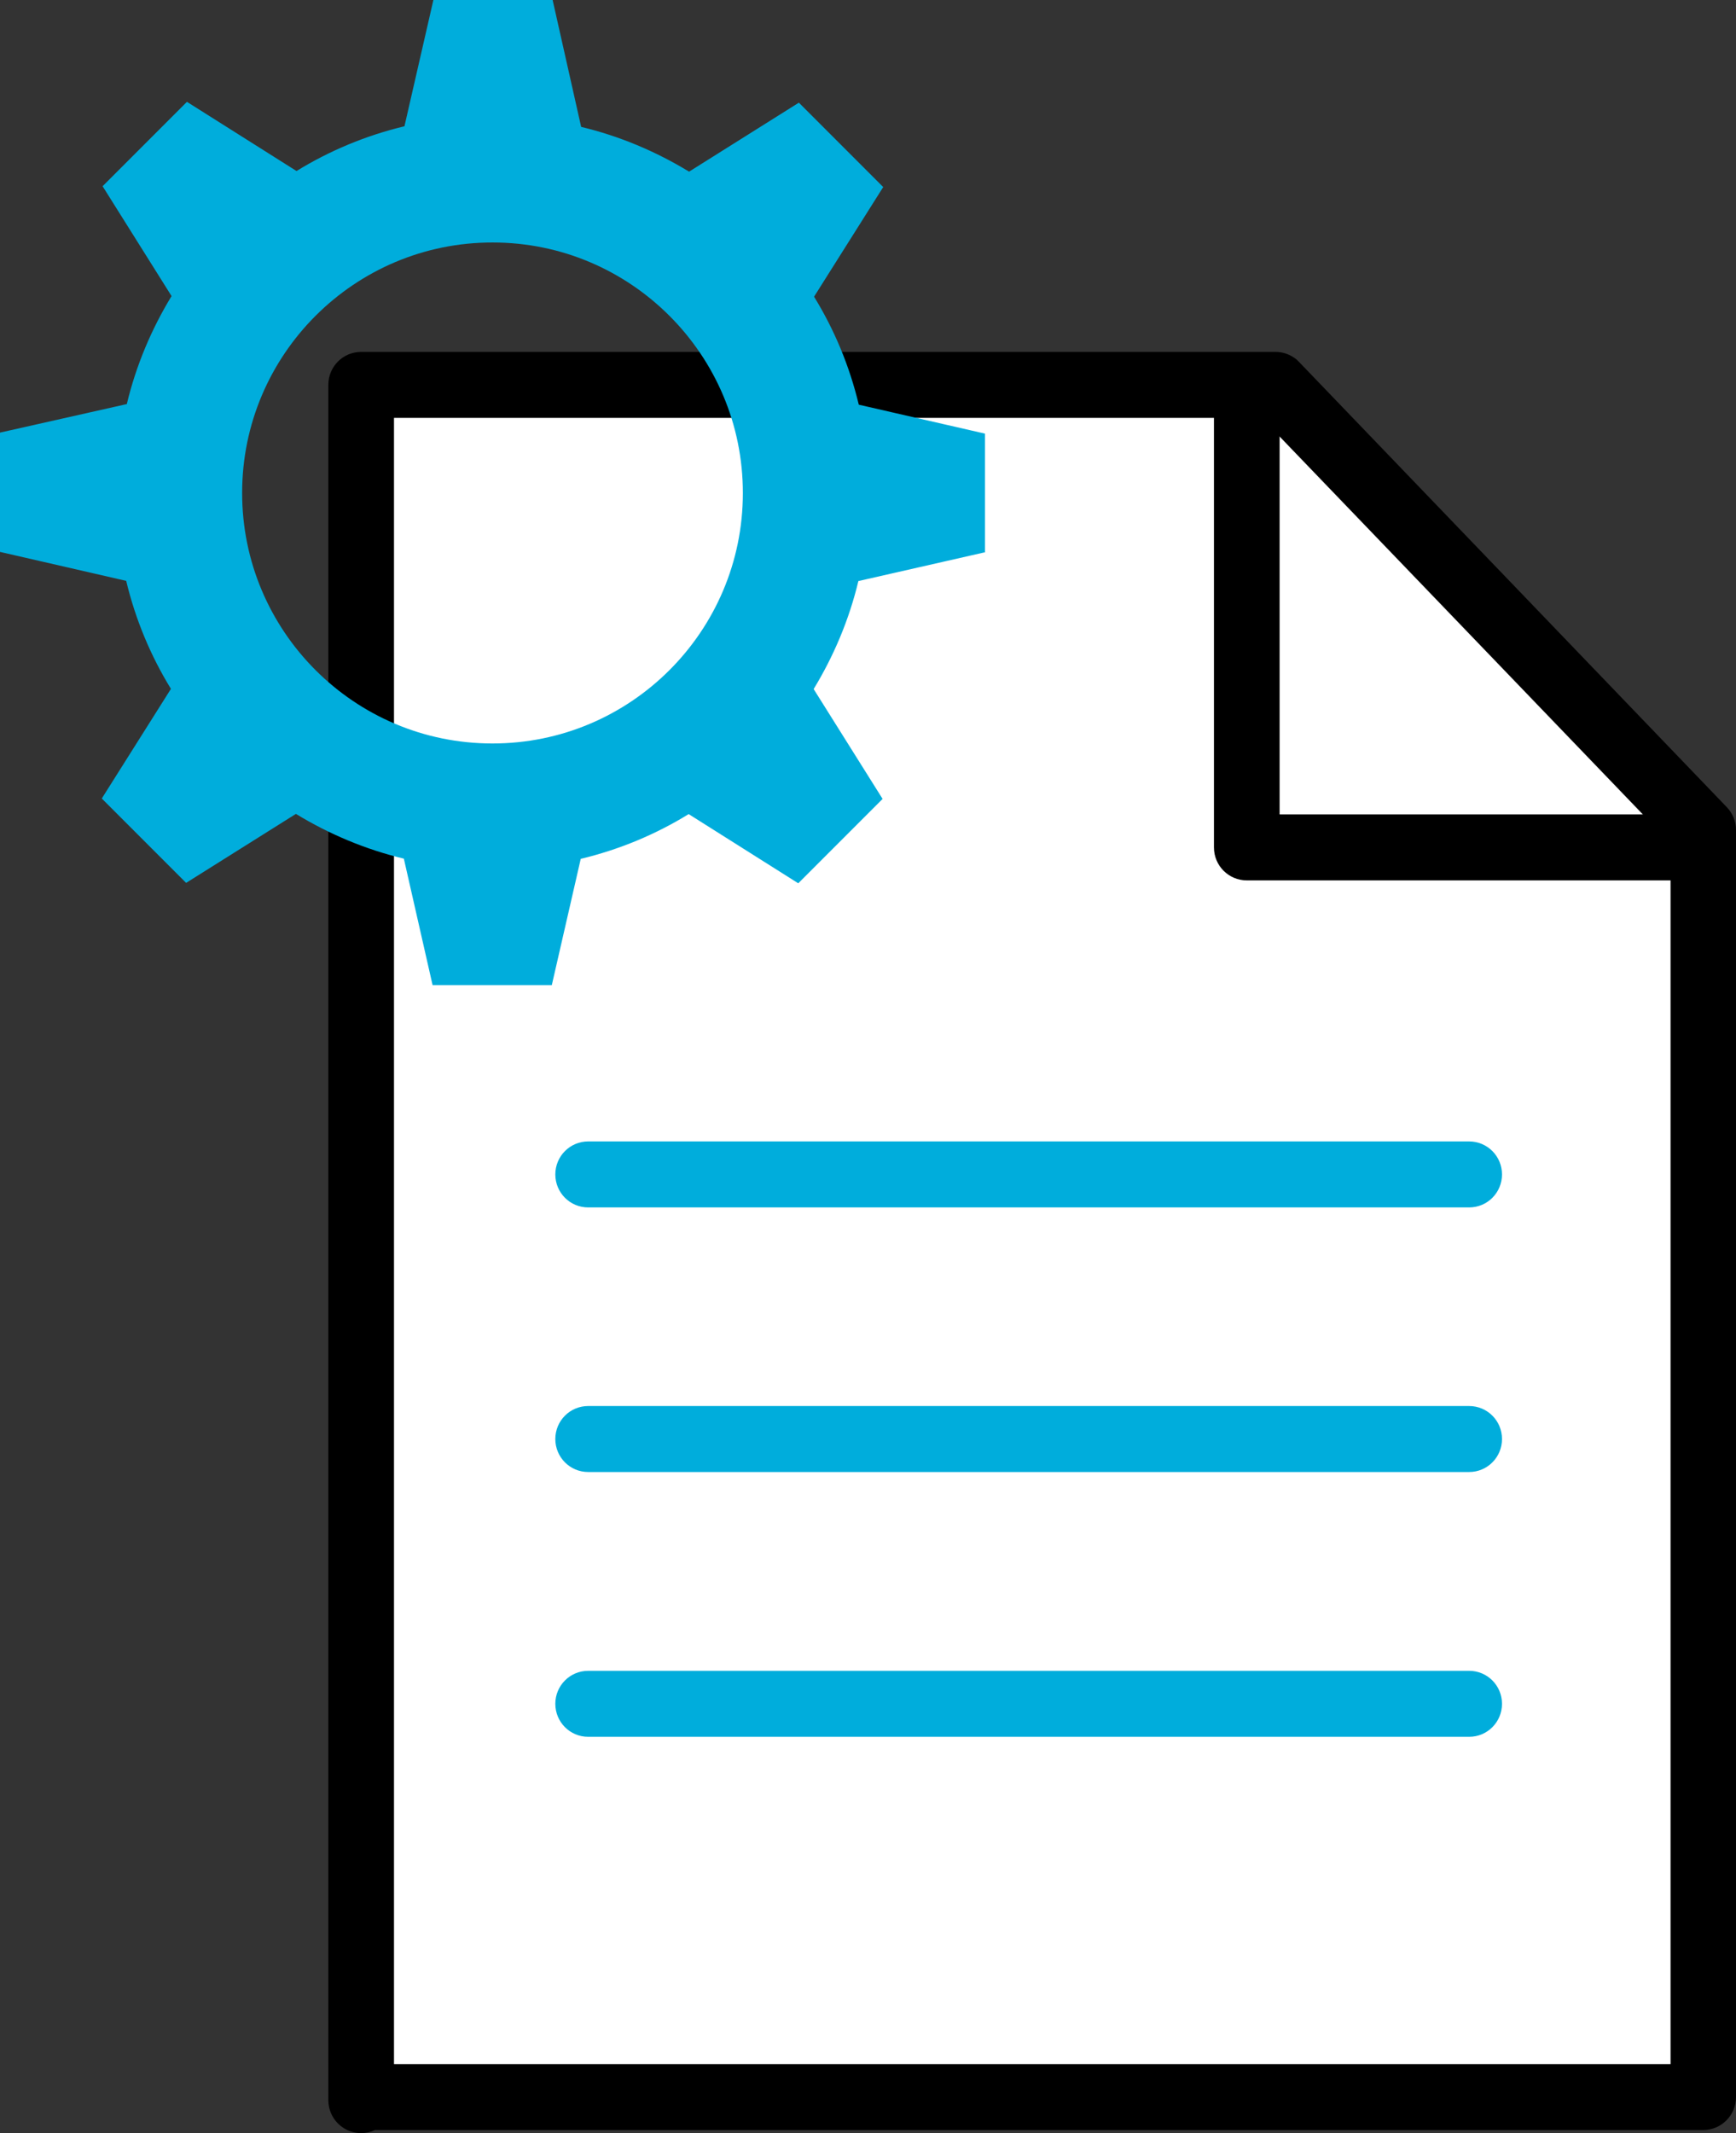
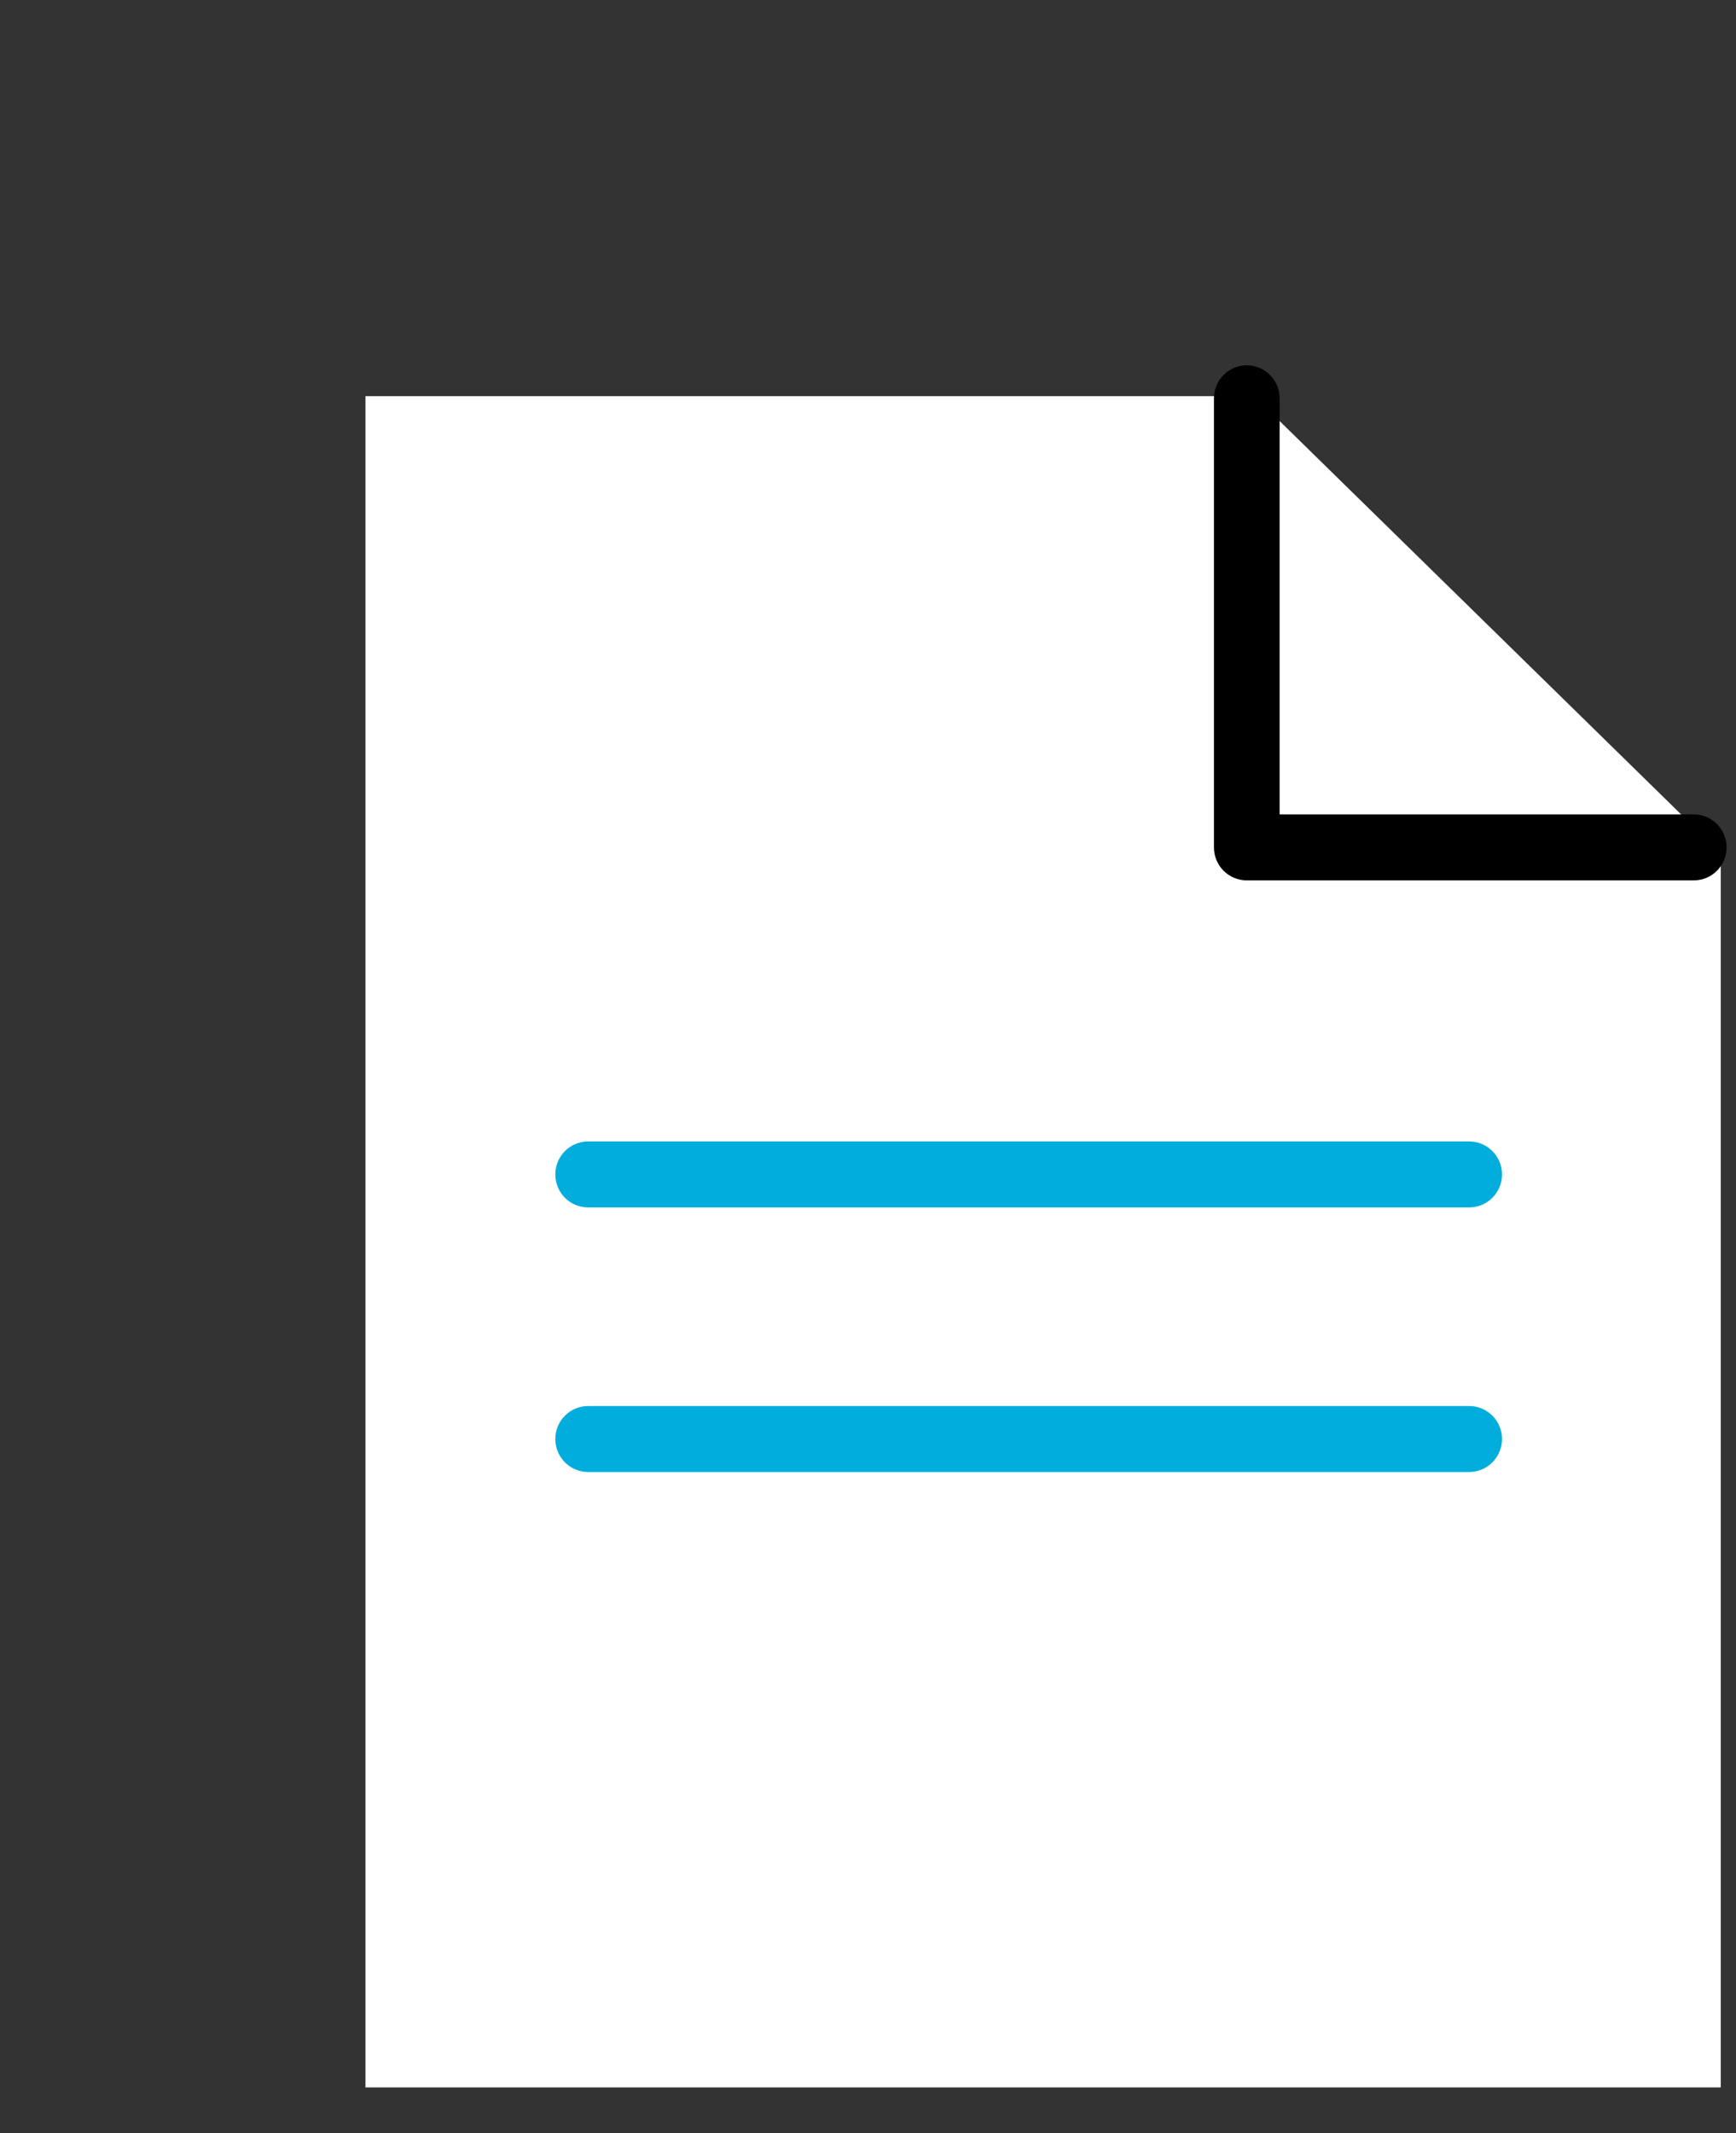
<svg xmlns="http://www.w3.org/2000/svg" width="114" height="140" viewBox="0 0 114 140" fill="none">
  <rect x="0" y="0" width="114" height="140" fill="#333333" stroke="none" />
  <path d="M24 137H113V56L82.361 26H24V137Z" fill="white" />
-   <path d="M96.464 113.989H38.623C37.43 113.989 36.467 113.022 36.467 111.824C36.467 110.626 37.43 109.659 38.623 109.659H96.478C97.671 109.659 98.634 110.626 98.634 111.824C98.634 113.022 97.671 113.989 96.478 113.989H96.464Z" fill="#00ADDC" />
  <path d="M96.464 96.61H38.623C37.43 96.61 36.467 95.643 36.467 94.445C36.467 93.247 37.43 92.28 38.623 92.28H96.478C97.671 92.28 98.634 93.247 98.634 94.445C98.634 95.643 97.671 96.61 96.478 96.61H96.464Z" fill="#00ADDC" />
  <path d="M96.464 79.245H38.623C37.43 79.245 36.467 78.278 36.467 77.08C36.467 75.882 37.43 74.915 38.623 74.915H96.478C97.671 74.915 98.634 75.882 98.634 77.08C98.634 78.278 97.671 79.245 96.478 79.245H96.464Z" fill="#00ADDC" />
  <path d="M111.226 57.781H81.874C80.681 57.781 79.718 56.814 79.718 55.616V26.141C79.718 24.943 80.681 23.976 81.874 23.976C83.067 23.976 84.03 24.943 84.03 26.141V53.451H111.226C112.419 53.451 113.382 54.418 113.382 55.616C113.382 56.814 112.419 57.781 111.226 57.781Z" fill="black" />
-   <path d="M23.717 140C22.524 140 21.561 139.033 21.561 137.835V25.26C21.561 24.062 22.524 23.095 23.717 23.095H83.757C84.16 23.095 84.562 23.211 84.907 23.427C85.051 23.514 85.195 23.629 85.31 23.759L113.396 52.975C113.784 53.379 114 53.913 114 54.476V137.633C114 138.831 113.037 139.798 111.844 139.798H24.623C24.349 139.928 24.033 140 23.717 140ZM25.873 135.468H109.702V55.342L82.852 27.426H25.873V135.468Z" fill="black" />
-   <path d="M64.683 36.29V28.46L56.395 26.56C55.789 24.027 54.792 21.642 53.458 19.472L57.999 12.276L52.461 6.738L45.251 11.266C43.081 9.945 40.696 8.934 38.163 8.328L36.29 0H28.46L26.56 8.287C24.027 8.894 21.642 9.891 19.472 11.225L12.276 6.684L6.738 12.222L11.266 19.432C9.945 21.601 8.934 23.987 8.328 26.52L0 28.393V36.222L8.287 38.123C8.894 40.656 9.891 43.041 11.225 45.211L6.684 52.407L12.222 57.945L19.432 53.417C21.601 54.738 23.987 55.749 26.52 56.355L28.407 64.656H36.236L38.136 56.368C40.669 55.762 43.055 54.765 45.224 53.431L52.42 57.972L57.959 52.434L53.431 45.224C54.751 43.055 55.762 40.669 56.368 38.136L64.669 36.249L64.683 36.29ZM32.328 48.795C23.259 48.795 15.888 41.41 15.901 32.341C15.901 23.272 23.286 15.901 32.355 15.915C41.424 15.915 48.795 23.299 48.782 32.368C48.782 41.438 41.397 48.809 32.328 48.795Z" fill="#00ADDC" />
</svg>